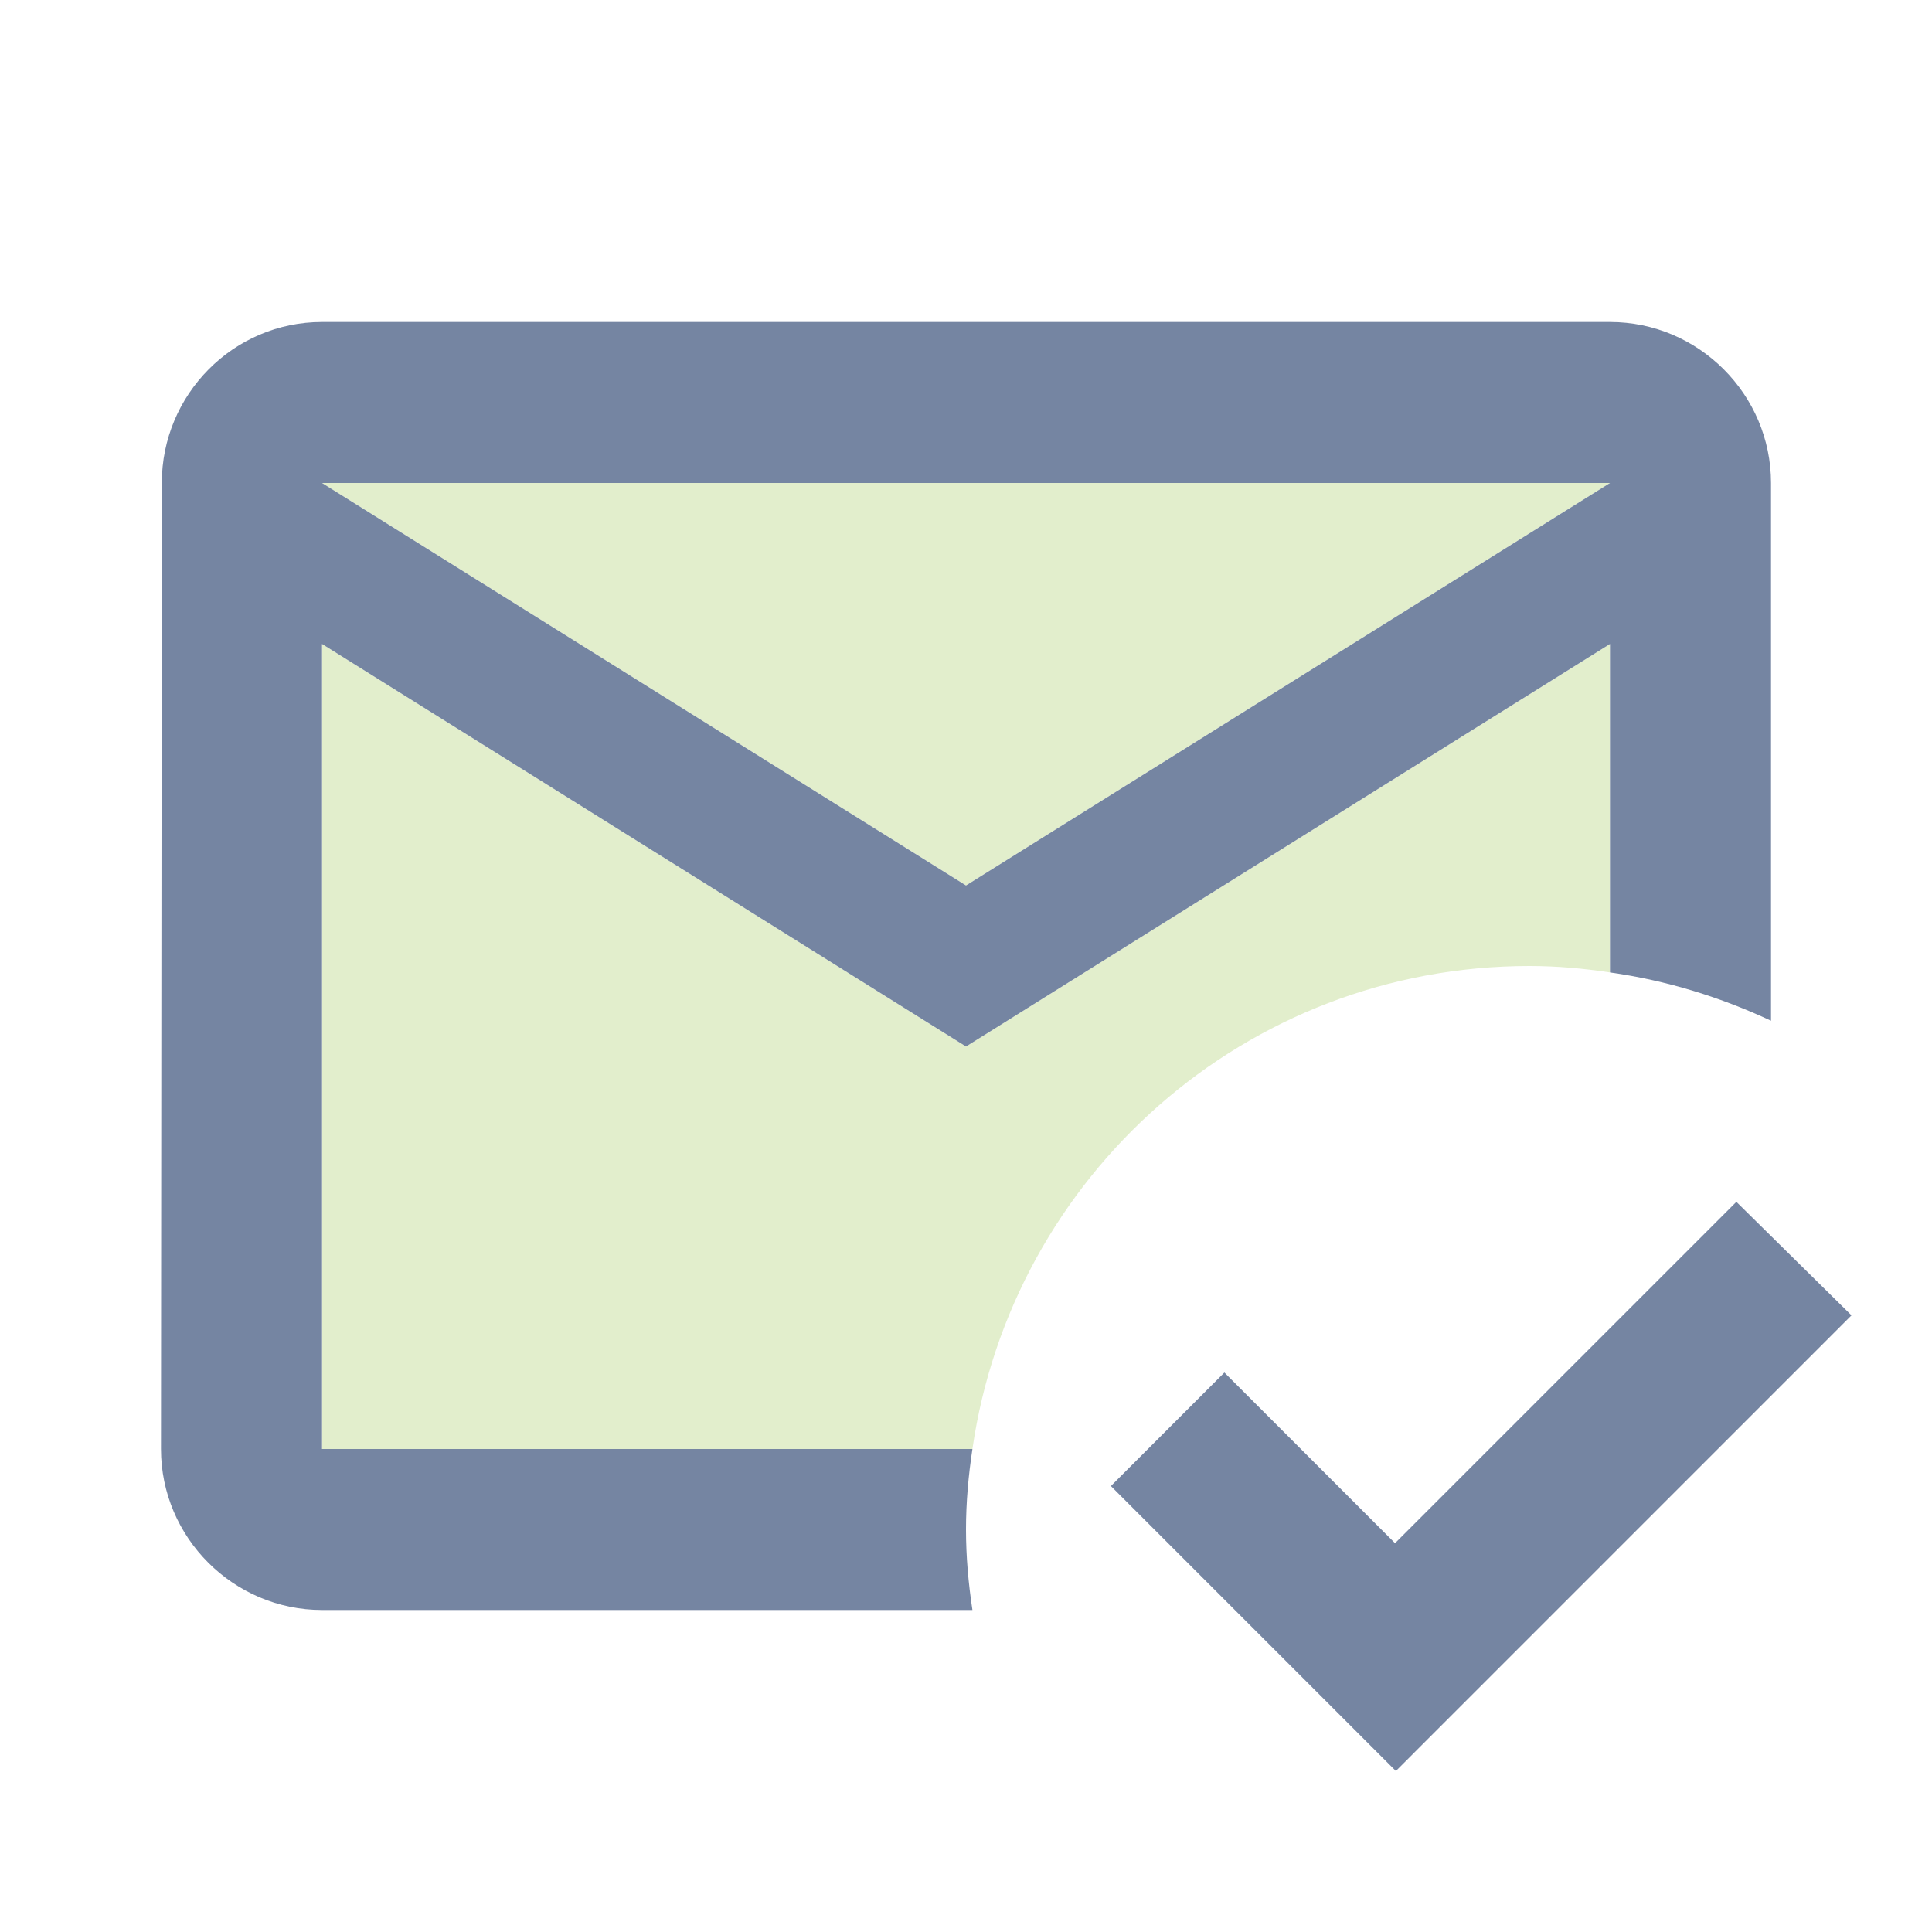
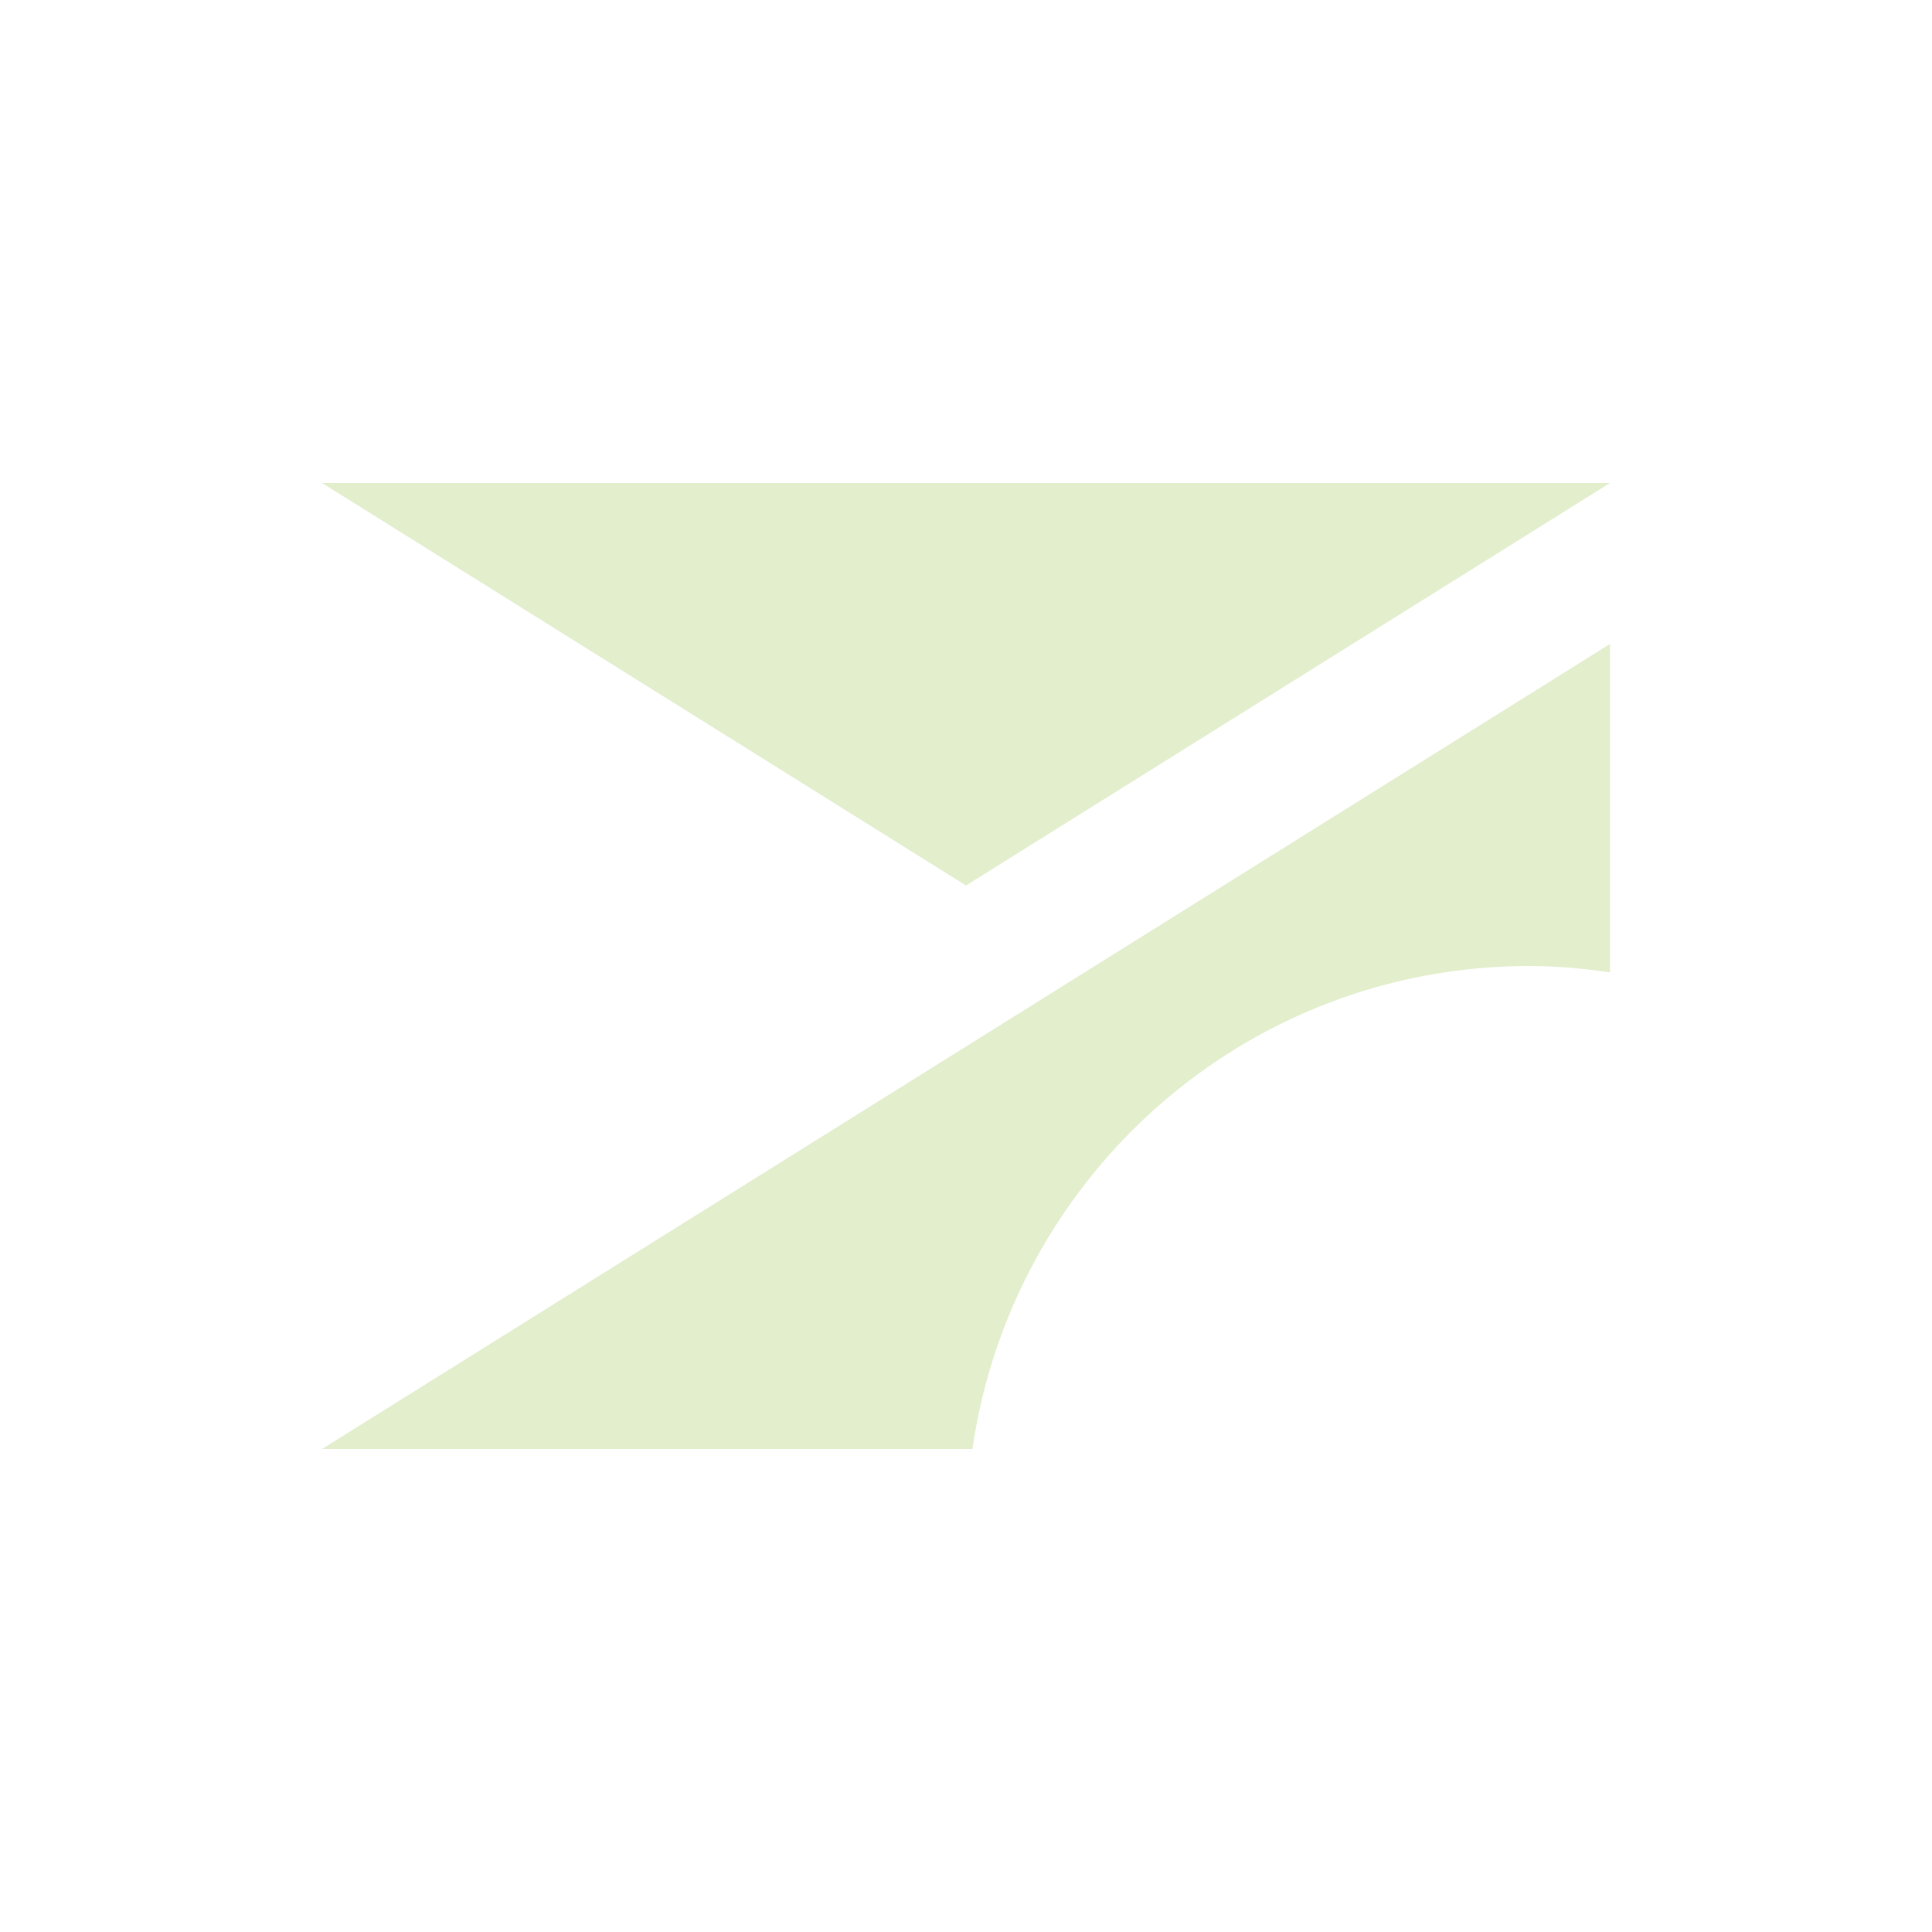
<svg xmlns="http://www.w3.org/2000/svg" width="40" height="40" viewBox="0 0 40 40" fill="none">
-   <path d="M33.333 13.333V20.133C32.783 20.05 32.233 20 31.667 20C25.783 20 20.95 24.35 20.133 30H6.667V13.333L20 21.667L33.333 13.333ZM33.333 10H6.667L20 18.333L33.333 10Z" fill="#E2EECC" />
-   <path d="M20.133 30H6.667V13.333L20 21.667L33.333 13.333V20.133C34.517 20.3 35.633 20.65 36.667 21.133V10C36.667 8.167 35.167 6.667 33.333 6.667H6.667C4.833 6.667 3.35 8.167 3.35 10L3.333 30C3.333 31.833 4.833 33.333 6.667 33.333H20.133C20.05 32.783 20 32.233 20 31.667C20 31.1 20.05 30.55 20.133 30ZM33.333 10L20 18.333L6.667 10H33.333ZM28.9 36.667L23 30.767L25.35 28.417L28.883 31.95L35.95 24.883L38.333 27.233L28.9 36.667Z" fill="#7585A2" />
+   <path d="M33.333 13.333V20.133C32.783 20.05 32.233 20 31.667 20C25.783 20 20.95 24.35 20.133 30H6.667L20 21.667L33.333 13.333ZM33.333 10H6.667L20 18.333L33.333 10Z" fill="#E2EECC" />
</svg>